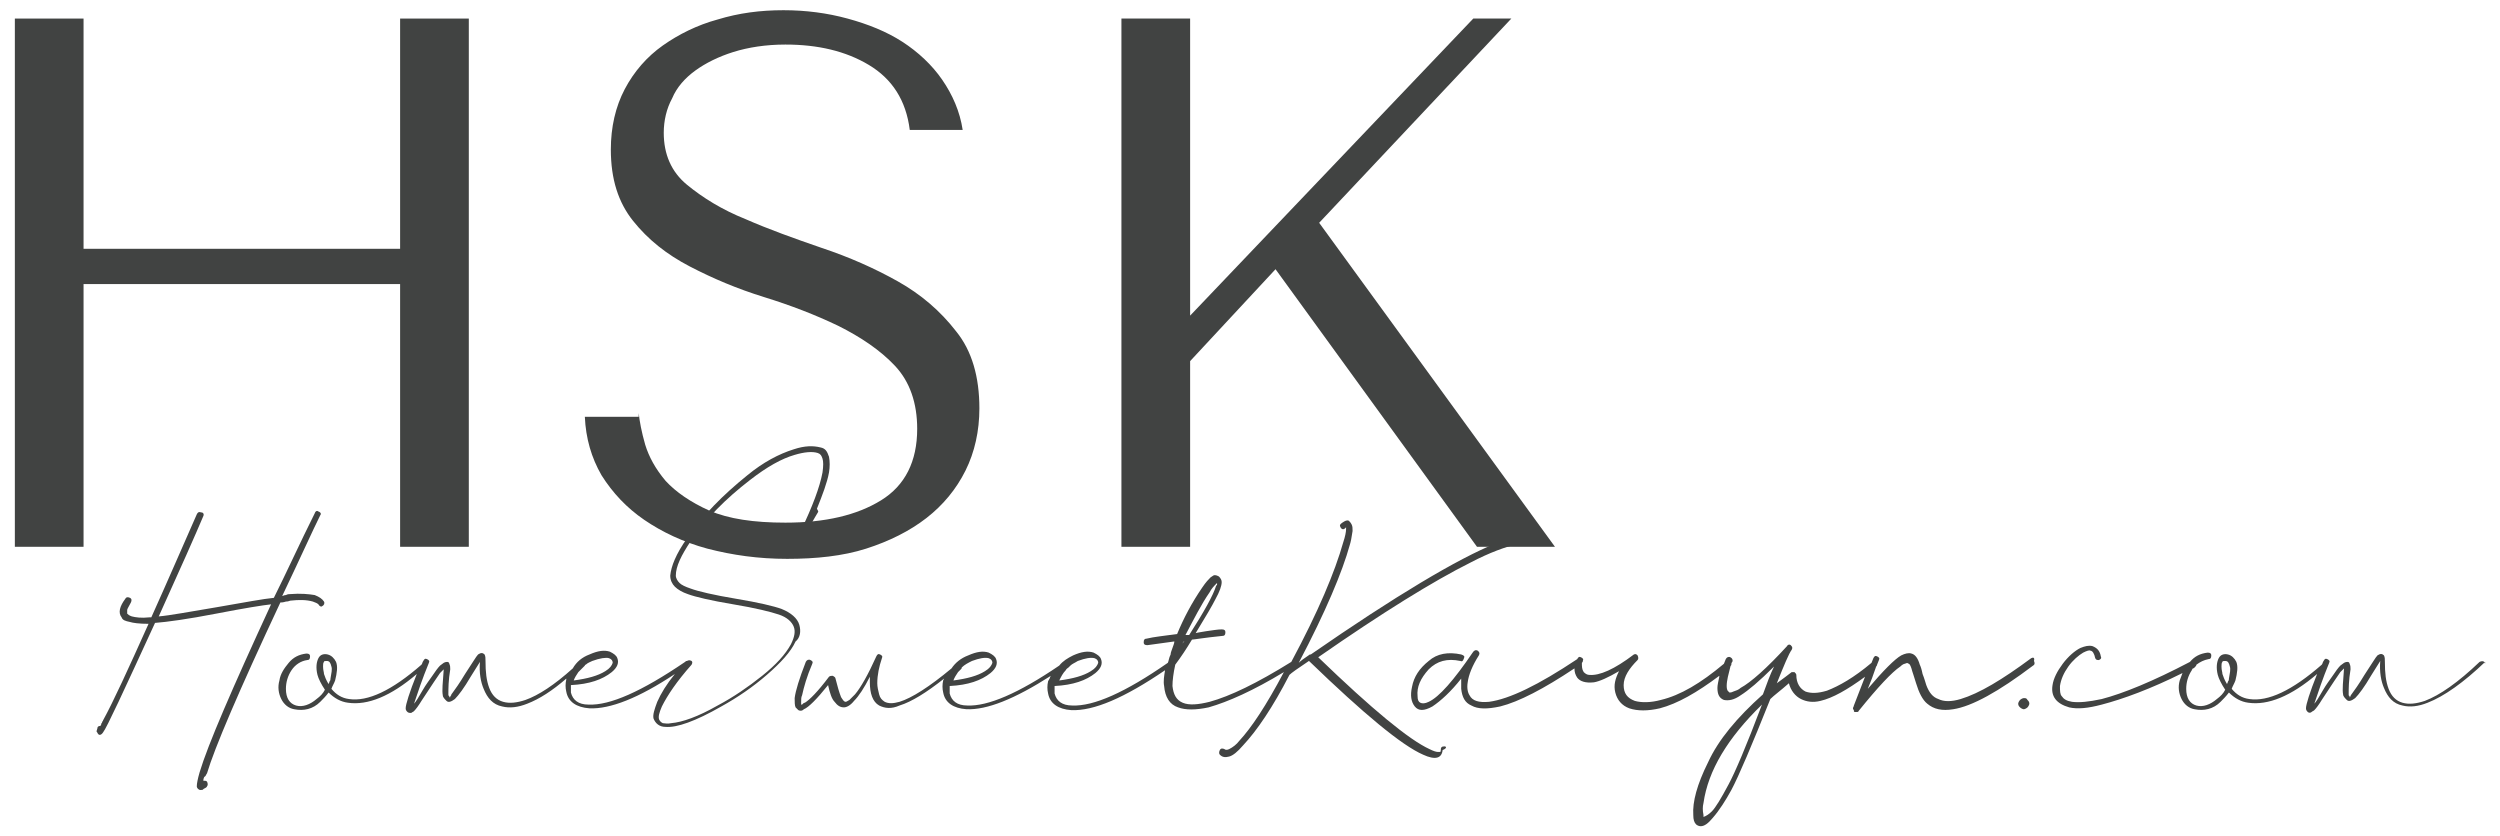
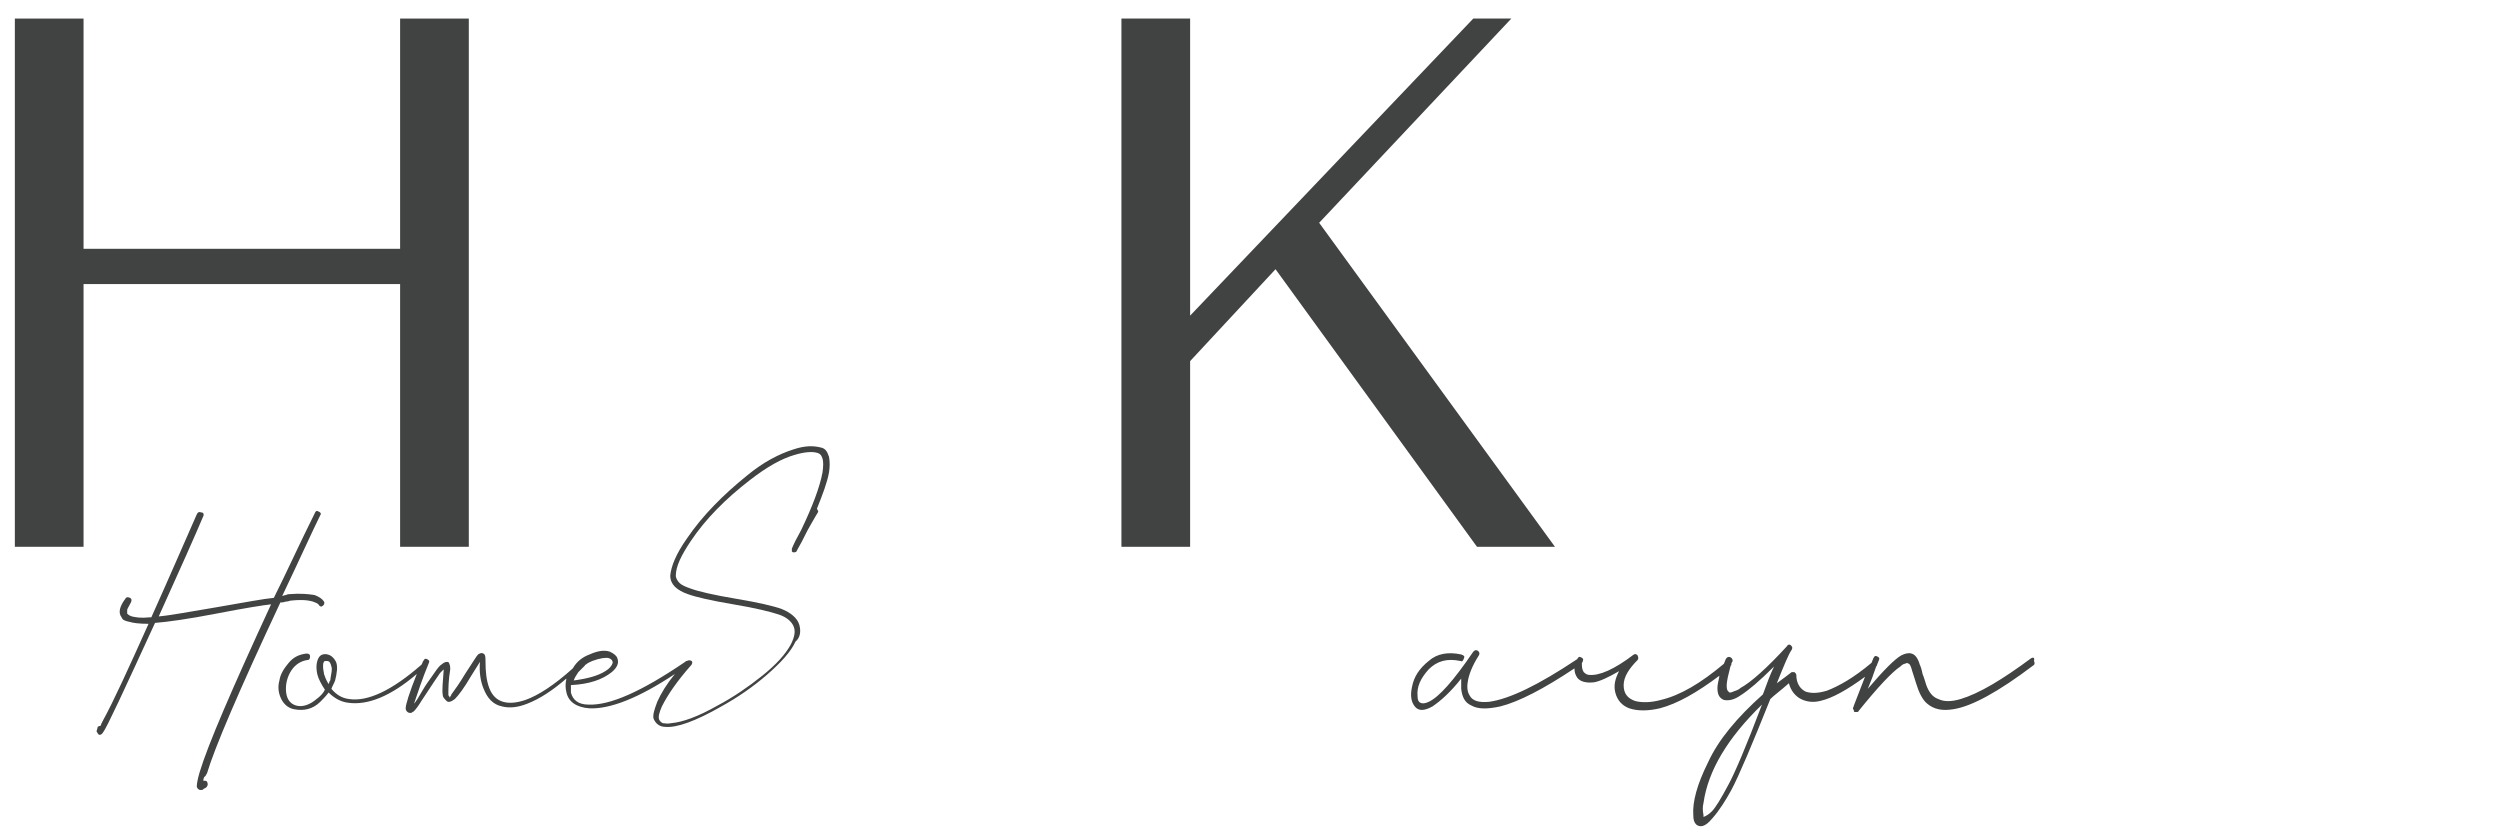
<svg xmlns="http://www.w3.org/2000/svg" version="1.1" id="Layer_1" x="0px" y="0px" viewBox="0 0 269.3 90.1" style="enable-background:new 0 0 269.3 90.1;" xml:space="preserve">
  <style type="text/css">
	.st0{fill:#414342;}
</style>
  <g>
    <polygon class="st0" points="43.1,2 43.1,26.8 9,26.8 9,2 1.6,2 1.6,58.9 9,58.9 9,30.6 43.1,30.6 43.1,58.9 50.5,58.9 50.5,2  " />
    <g>
-       <path class="st0" d="M68.8,44.5c0.1,0.9,0.3,2,0.7,3.4c0.4,1.3,1.1,2.6,2.2,3.9c1.1,1.2,2.7,2.3,4.7,3.2c2.1,0.9,4.8,1.3,8.2,1.3    c4.3,0,7.7-0.8,10.3-2.4c2.6-1.6,3.9-4.2,3.9-7.7c0-2.8-0.8-5.1-2.4-6.8c-1.6-1.7-3.7-3.1-6.1-4.3c-2.5-1.2-5.1-2.2-8-3.1    c-2.9-0.9-5.5-2-8-3.3c-2.5-1.3-4.5-2.9-6.1-4.9c-1.6-2-2.4-4.5-2.4-7.7c0-2.4,0.5-4.6,1.5-6.5c1-1.9,2.4-3.5,4.1-4.7    c1.7-1.2,3.7-2.2,5.9-2.8c2.3-0.7,4.6-1,7.1-1c2.4,0,4.7,0.3,6.9,0.9c2.2,0.6,4.2,1.4,5.9,2.5c1.7,1.1,3.2,2.5,4.3,4.1    c1.1,1.6,1.9,3.4,2.2,5.4H98c-0.4-3.2-1.9-5.5-4.4-7c-2.5-1.5-5.5-2.2-9-2.2c-2.1,0-4,0.3-5.6,0.8c-1.6,0.5-3,1.2-4.1,2    c-1.1,0.8-2,1.8-2.5,3c-0.6,1.1-0.9,2.4-0.9,3.7c0,2.3,0.8,4.2,2.5,5.6c1.7,1.4,3.8,2.7,6.3,3.7c2.5,1.1,5.3,2.1,8.2,3.1    c3,1,5.7,2.2,8.2,3.6c2.5,1.4,4.6,3.2,6.3,5.4c1.7,2.1,2.5,4.9,2.5,8.3c0,2.4-0.5,4.7-1.5,6.7c-1,2-2.4,3.7-4.2,5.1    c-1.8,1.4-4,2.5-6.5,3.3c-2.5,0.8-5.4,1.1-8.5,1.1c-3.1,0-5.9-0.4-8.6-1.1c-2.6-0.7-4.9-1.8-6.8-3.1c-1.9-1.3-3.4-2.9-4.6-4.8    c-1.1-1.9-1.7-4-1.8-6.3H68.8z" />
-     </g>
+       </g>
    <polygon class="st0" points="158.7,2 128.2,34 128.2,2 120.8,2 120.8,58.9 128.2,58.9 128.2,38.9 137.4,29 159.1,58.9 167.5,58.9    142.1,24 162.8,2  " />
    <g>
      <path class="st0" d="M22.3,83.3c0.8-2.7,3.4-8.8,7.9-18.4c0.1,0,0.3,0,0.6-0.1c0.3,0,0.4-0.1,0.5-0.1c0.9-0.1,1.7-0.1,2.4,0.1    c0.3,0.1,0.5,0.2,0.6,0.3c0.1,0.2,0.3,0.3,0.4,0.2c0.2-0.1,0.3-0.3,0.2-0.5c-0.2-0.3-0.5-0.5-1-0.7c-0.6-0.1-1.5-0.2-2.7-0.1    c-0.1,0-0.2,0-0.4,0.1c-0.2,0-0.3,0.1-0.4,0.1c2-4.2,3.3-7.1,4.1-8.7c0.1-0.1,0.1-0.3-0.2-0.4c-0.1-0.1-0.3-0.1-0.4,0.2    c-1.6,3.2-3,6.3-4.4,9.1c-1.1,0.1-3.2,0.5-6.1,1c-3,0.5-5.1,0.9-6.3,1c2.4-5.3,4-8.9,4.8-10.8c0.1-0.2,0-0.4-0.2-0.4    c-0.3-0.1-0.4,0-0.5,0.2c-1.5,3.4-3.1,7.1-4.9,11.1h-0.2c-0.9,0.1-1.5,0-1.9-0.1c-0.3-0.1-0.4-0.2-0.5-0.3c0-0.1,0-0.2,0-0.4    c0-0.1,0.2-0.4,0.4-0.8c0.1-0.2,0.1-0.4-0.1-0.5c-0.2-0.1-0.4-0.1-0.5,0.1c-0.6,0.8-0.8,1.5-0.4,2c0.1,0.3,0.4,0.4,0.9,0.5    c0.3,0.1,1,0.2,2,0.2c-2.2,4.9-3.8,8.4-4.9,10.4c0,0.1-0.1,0.1-0.1,0.2c0,0.1-0.1,0.1-0.1,0.2c0,0.1,0,0.1-0.1,0.2    c-0.2,0-0.3,0.1-0.3,0.2c0,0.1-0.1,0.3-0.1,0.4c0.1,0.1,0.1,0.2,0.2,0.3c0.1,0.1,0.3,0.1,0.5-0.2c0.4-0.5,2.2-4.4,5.6-11.8    c1.3-0.1,3.5-0.4,6.6-1c3.1-0.6,5-0.9,5.9-1c-4.2,9.1-6.8,15.1-7.7,18.1c-0.2,0.7-0.3,1.2-0.3,1.5c0,0.2,0.2,0.4,0.4,0.4    c0.1,0,0.3,0,0.3-0.1c0.2-0.1,0.4-0.2,0.4-0.3c0.1-0.1,0.1-0.3,0-0.5c-0.1-0.1-0.2-0.1-0.4-0.1c0,0,0-0.2,0.1-0.4    C22.2,83.6,22.2,83.4,22.3,83.3" />
      <path class="st0" d="M63,71.7c0,0,0-0.1,0.1-0.1c0.2-0.2,0.5-0.3,0.7-0.4c0.8-0.3,1.5-0.4,1.8-0.3c0.3,0.1,0.4,0.3,0.4,0.5    c-0.1,0.3-0.3,0.6-0.8,0.9c-0.8,0.5-1.9,0.8-3.4,1c0.1-0.3,0.3-0.6,0.5-0.9C62.6,72.1,62.8,71.9,63,71.7 M35.6,73.1    c0,0.1,0,0.2-0.1,0.3c0,0.1-0.1,0.2-0.1,0.3c-0.3-0.5-0.4-0.8-0.5-1.1c0-0.2-0.1-0.4-0.1-0.8c0-0.2,0-0.4,0.1-0.5    c0-0.1,0.1-0.1,0.3-0.1c0.3,0,0.4,0.2,0.5,0.6C35.8,72.1,35.7,72.5,35.6,73.1 M86.1,67.3c-0.2-0.7-0.9-1.3-1.9-1.7    c-0.8-0.3-2.5-0.7-4.9-1.1c-2.4-0.4-4.1-0.8-4.9-1.1c-0.6-0.2-1-0.4-1.2-0.6c-0.2-0.2-0.4-0.5-0.4-0.8c0-1,0.6-2.2,1.6-3.7    c1.6-2.4,3.8-4.6,6.4-6.6c1.8-1.4,3.4-2.3,4.8-2.7c1-0.3,1.9-0.4,2.5-0.2c0.3,0.1,0.4,0.3,0.5,0.6c0.1,0.3,0.1,0.8,0,1.5    c-0.3,1.6-1.1,3.7-2.3,6.2c-0.5,0.9-0.8,1.5-1,2v0.3c0.1,0.1,0.1,0.1,0.2,0.1c0.1,0,0.2,0,0.3-0.1l0.1-0.2    c0.3-0.5,0.6-1.1,0.9-1.7c0.1-0.2,0.3-0.6,0.6-1.1c0.3-0.5,0.5-0.9,0.7-1.2c0.1-0.1,0-0.2-0.1-0.4c0.6-1.5,1.1-2.8,1.3-3.9    c0.1-0.6,0.1-1.2,0-1.7c-0.2-0.6-0.4-0.9-0.9-1c-0.8-0.2-1.7-0.2-2.9,0.2c-1.6,0.5-3.3,1.4-5,2.8c-2.6,2.1-4.8,4.3-6.5,6.8    c-1.2,1.7-1.7,3-1.8,4c0,0.5,0.2,0.9,0.5,1.2c0.3,0.3,0.8,0.6,1.4,0.8c0.8,0.3,2.5,0.7,4.9,1.1c2.4,0.4,4,0.8,4.9,1.1    c0.9,0.3,1.4,0.8,1.6,1.3c0.2,0.5,0.1,1.1-0.3,1.9c-0.6,1.1-1.6,2.2-3.1,3.4s-3.1,2.3-4.8,3.2c-2.1,1.2-3.8,1.8-5,1.9    c-0.4,0.1-0.7,0-0.9,0c-0.2-0.1-0.3-0.2-0.4-0.4c-0.1-0.3,0-0.7,0.3-1.4c0.6-1.2,1.6-2.7,3.2-4.5c0.1-0.2,0.1-0.3,0-0.4    c-0.2-0.1-0.3-0.1-0.5,0c0,0,0,0,0,0c-0.1,0-0.1,0-0.2,0.1c-4.7,3.2-8.1,4.7-10.4,4.6c-1.1,0-1.7-0.5-1.9-1.3c0-0.2,0-0.5,0-0.8    c2-0.1,3.4-0.6,4.4-1.4c0.6-0.5,0.8-1,0.6-1.5c-0.1-0.3-0.4-0.5-0.8-0.7c-0.6-0.2-1.3-0.1-2.2,0.3c-0.8,0.3-1.4,0.8-1.8,1.5    c-2,1.8-3.7,2.9-5.1,3.4c-0.9,0.3-1.7,0.4-2.4,0.2c-0.7-0.2-1.2-0.7-1.5-1.5c-0.3-0.8-0.4-1.7-0.4-2.9c0-0.3,0-0.5-0.1-0.7    c-0.2-0.2-0.4-0.2-0.7,0c-0.2,0.2-0.6,0.9-1.4,2.1c-0.6,1-1.1,1.7-1.4,2.1c0,0-0.1,0.1-0.1,0.2c-0.1,0.1-0.1,0.1-0.1,0.2h-0.1V75    l-0.1-0.1v-0.2c0-0.5,0-1.4,0.2-2.6c0-0.2,0-0.4-0.1-0.6c0-0.1-0.1-0.2-0.2-0.2c-0.1,0-0.2,0-0.4,0.1c-0.1,0.1-0.3,0.2-0.4,0.3    c-0.2,0.2-0.5,0.6-0.9,1.2c-0.2,0.3-0.6,0.8-1,1.5c-0.4,0.7-0.7,1.2-0.9,1.4c0.4-1.2,0.9-2.7,1.6-4.4c0.1-0.2,0-0.3-0.2-0.4    c-0.2-0.1-0.3,0-0.4,0.2c-0.1,0.1-0.1,0.3-0.2,0.4c-3.2,2.8-5.8,4-7.8,3.7c-0.8-0.1-1.4-0.5-1.9-1.1c0.1-0.3,0.3-0.6,0.4-0.9    c0.2-0.8,0.3-1.5,0.1-2c-0.2-0.4-0.5-0.7-0.9-0.8c-0.4-0.1-0.8,0-1,0.4c-0.2,0.4-0.3,1-0.1,1.8c0.1,0.4,0.4,1,0.8,1.6    c-0.2,0.4-0.5,0.7-0.9,1c-0.7,0.6-1.5,0.9-2.2,0.7c-0.7-0.2-1.1-0.8-1.1-1.8c0-0.7,0.2-1.4,0.6-2c0.4-0.6,1-1,1.7-1.1    c0.2,0,0.3-0.1,0.3-0.4c0-0.2-0.1-0.3-0.4-0.3c-0.8,0.1-1.4,0.4-1.9,1c-0.5,0.6-0.9,1.2-1,1.9c-0.2,0.7-0.1,1.4,0.2,2    c0.3,0.6,0.8,1,1.4,1.1c1,0.2,2,0,2.8-0.8c0.3-0.3,0.6-0.6,0.9-1c0.6,0.6,1.3,1,2.1,1.1c2.1,0.3,4.6-0.7,7.4-3.1    c-0.8,2-1.2,3.3-1.2,3.7c0,0.2,0.1,0.3,0.2,0.4c0.1,0.1,0.3,0.1,0.4,0.1c0.1-0.1,0.2-0.1,0.3-0.2c0.2-0.2,0.5-0.6,0.8-1.1    c1.1-1.7,1.8-2.7,2-3c0,0,0.1-0.1,0.2-0.2c0.1-0.1,0.1-0.1,0.2-0.2c-0.1,1.4-0.2,2.3-0.1,2.8c0,0.2,0.2,0.4,0.4,0.6    c0.2,0.2,0.5,0.1,0.9-0.2c0.4-0.4,1-1.2,1.7-2.4c0.2-0.3,0.5-0.8,1-1.6c-0.1,1.2,0.1,2.2,0.4,2.9c0.4,1,1,1.7,2,1.9    c0.8,0.2,1.7,0.1,2.7-0.3c1.3-0.5,2.7-1.4,4.2-2.7c0,0,0,0.1,0,0.1c-0.1,0.4-0.1,0.9,0,1.3c0.2,1.1,1.1,1.7,2.5,1.8    c2.2,0.1,5.3-1.1,9.2-3.7c-0.9,1.1-1.5,2.1-1.9,3c-0.3,0.8-0.5,1.4-0.4,1.8c0.2,0.5,0.6,0.9,1.3,0.9c1.2,0.1,3.2-0.6,6-2.2    c1.8-1,3.4-2.1,4.9-3.4c1.5-1.3,2.6-2.5,3.1-3.6C86.2,68.7,86.3,68,86.1,67.3" />
-       <path class="st0" d="M115.1,71.9c0.1-0.1,0.2-0.2,0.2-0.2c0.2-0.2,0.5-0.3,0.8-0.5c0.8-0.3,1.4-0.4,1.8-0.3    c0.3,0.1,0.4,0.3,0.4,0.5c-0.1,0.3-0.3,0.6-0.8,0.9c-0.8,0.5-1.9,0.8-3.4,1c0.2-0.4,0.4-0.8,0.7-1.1C114.9,72,115,72,115.1,71.9     M103.5,72.1c0.1-0.1,0.1-0.1,0.1-0.2c0.3-0.3,0.7-0.5,1.1-0.7c0.8-0.3,1.4-0.4,1.8-0.3c0.3,0.1,0.4,0.3,0.4,0.5    c-0.1,0.3-0.3,0.6-0.8,0.9c-0.8,0.5-1.9,0.8-3.4,1c0.1-0.3,0.3-0.6,0.5-0.9C103.3,72.3,103.4,72.2,103.5,72.1 M127.4,69.3    c0-0.1,0.1-0.1,0.1-0.2h0.1C127.5,69.1,127.5,69.2,127.4,69.3c0,0.1,0,0.1,0,0.2C127.4,69.4,127.4,69.4,127.4,69.3 M130.3,63.8    c0.2-0.4,0.5-0.7,0.7-0.9l0.1-0.1V63l-0.1,0.1c-0.3,1-1.3,2.8-2.9,5.3h-0.2h-0.2C128.6,66.7,129.4,65.1,130.3,63.8 M155.6,80.4    c-0.3,0-0.4,0.1-0.4,0.4c0,0.1,0,0.2-0.1,0.2h-0.2c-0.2,0-0.5-0.1-0.9-0.3c-2.2-1-6.2-4.3-12-9.9c6.9-4.8,12.4-8.2,16.4-10.2    c2.1-1.1,3.8-1.7,5.1-2c0.3,0,0.6-0.1,1-0.1c0.3,0,0.4,0.1,0.5,0.2c0.2,0.1,0.4,0.1,0.5-0.1c0.1-0.2,0.1-0.4,0-0.5    c-0.3-0.3-0.7-0.4-1.4-0.4c-0.7,0-1.6,0.3-2.9,0.8c-4.2,1.7-10.9,5.7-20,12h-0.1c-0.6,0.4-1,0.7-1.2,0.9c2.9-5.5,4.7-9.8,5.5-12.7    c0.1-0.3,0.2-0.8,0.3-1.5c0-0.3,0-0.5-0.1-0.7c-0.1-0.2-0.2-0.3-0.3-0.4c-0.2-0.1-0.4,0-0.7,0.2c-0.3,0.2-0.3,0.3-0.2,0.5    c0.1,0.2,0.3,0.3,0.5,0.1l0.1-0.1v0.2c0,0.3-0.1,0.8-0.3,1.4c-0.9,3.2-2.7,7.5-5.6,12.9c-3.7,2.3-6.6,3.7-8.8,4.3    c-1.2,0.3-2.2,0.4-2.9,0.1c-0.7-0.3-1-0.9-1.1-1.8c0-0.6,0.1-1.4,0.3-2.3c0.6-0.8,1.2-1.7,1.8-2.7c0.2,0,1.3-0.2,3.3-0.4    c0.2,0,0.3-0.1,0.3-0.4c0-0.2-0.1-0.3-0.4-0.3c-0.4,0-1,0.1-1.7,0.2c-0.7,0.1-1.1,0.2-1.1,0.2c1.1-1.8,1.8-3,2.1-3.6    c0.5-0.9,0.7-1.5,0.7-1.9c0-0.2-0.1-0.4-0.3-0.6c-0.2-0.1-0.4-0.2-0.6-0.1l-0.3,0.2c-0.2,0.2-0.5,0.5-0.9,1.1    c-1.1,1.6-2,3.3-2.7,5c-1.4,0.2-2.5,0.3-3.3,0.5c-0.2,0-0.3,0.1-0.3,0.4c0,0.2,0.1,0.3,0.4,0.3l2.9-0.4c0,0.2-0.1,0.4-0.2,0.7    c-0.1,0.3-0.2,0.5-0.2,0.7c-0.2,0.4-0.2,0.7-0.3,0.9c-4.6,3.2-8,4.7-10.3,4.6c-1.1,0-1.7-0.5-1.9-1.3c0-0.2,0-0.5,0-0.8    c2-0.1,3.4-0.6,4.4-1.4c0.6-0.5,0.8-1,0.6-1.5c-0.1-0.3-0.4-0.5-0.8-0.7c-0.6-0.2-1.3-0.1-2.2,0.3c-0.6,0.3-1.1,0.6-1.5,1.1    c-4.4,3-7.7,4.4-9.9,4.3c-1.1,0-1.7-0.5-1.9-1.3c0-0.2,0-0.5,0-0.8c2-0.1,3.4-0.6,4.4-1.4c0.6-0.5,0.8-1,0.6-1.5    c-0.1-0.3-0.4-0.5-0.8-0.7c-0.6-0.2-1.3-0.1-2.2,0.3c-0.8,0.3-1.4,0.8-1.8,1.4c-2.4,2-4.3,3.2-5.6,3.6c-0.7,0.2-1.2,0.2-1.6,0    c-0.3-0.2-0.5-0.4-0.6-0.8c-0.1-0.4-0.2-0.8-0.2-1.2c0-0.9,0.2-1.8,0.5-2.7c0.1-0.2,0-0.3-0.2-0.4c-0.2-0.1-0.3,0-0.4,0.2    c-0.9,2-1.7,3.4-2.3,4.1c-0.2,0.2-0.4,0.4-0.6,0.6c-0.2,0.1-0.3,0.2-0.4,0.2c-0.2,0-0.3-0.2-0.5-0.5c-0.2-0.5-0.4-1.2-0.6-2    c0-0.1-0.1-0.2-0.3-0.3c-0.1,0-0.3,0-0.4,0.1c-1.2,1.6-2.1,2.5-2.6,2.8c0,0-0.1,0-0.2,0.1c0,0-0.1,0.1-0.1,0.1h-0.1v-0.3    c0-0.3,0-0.5,0.1-0.7c0.2-0.9,0.5-2,1.1-3.4c0.1-0.2,0-0.3-0.2-0.4c-0.2-0.1-0.4,0-0.5,0.2c-0.7,1.8-1.1,3.1-1.2,3.9    c0,0.4,0,0.8,0.1,1c0.1,0.1,0.2,0.2,0.3,0.3c0.2,0.1,0.4,0.1,0.6-0.1c0.5-0.2,1.4-1.1,2.6-2.6c0.2,0.9,0.4,1.5,0.7,1.8    c0.3,0.4,0.6,0.6,1,0.6c0.3,0,0.7-0.2,1.1-0.7c0.5-0.5,1.1-1.4,1.7-2.6v0.6c0,1.2,0.3,2.1,1,2.5c0.6,0.3,1.3,0.4,2.2,0    c1.3-0.4,2.9-1.4,4.8-2.9c0,0,0,0,0,0c0,0.1-0.1,0.1-0.1,0.2c-0.1,0.4-0.1,0.9,0,1.3c0.2,1.1,1.1,1.7,2.5,1.8    c2.2,0.1,5.2-1.1,9.1-3.6c-0.1,0.1-0.1,0.3-0.2,0.4c0,0.1-0.1,0.1-0.1,0.2c-0.1,0.4-0.1,0.9,0,1.3c0.2,1.1,1.1,1.7,2.5,1.8    c2.4,0.1,5.7-1.3,10.1-4.3c-0.1,0.6-0.2,1.2-0.1,1.7c0.1,1.2,0.6,2,1.5,2.3c0.8,0.3,1.9,0.3,3.3,0c2.1-0.6,4.8-1.8,8.1-3.8    c-1.9,3.6-3.5,6-4.8,7.4c-0.3,0.4-0.7,0.7-1.1,0.9c-0.2,0.1-0.4,0.1-0.5,0c-0.2-0.1-0.4-0.1-0.5,0.1c-0.1,0.2-0.1,0.4,0,0.5    c0.3,0.3,0.6,0.3,1,0.2c0.4-0.1,0.9-0.5,1.5-1.2c1.5-1.6,3.2-4.1,5-7.6c0.2-0.2,0.9-0.7,2.1-1.5c5.9,5.7,10,9.1,12.3,10.1    c1.3,0.6,2,0.4,2.1-0.5C155.9,80.6,155.8,80.4,155.6,80.4" />
      <path class="st0" d="M186.2,84.5c-0.8,1.5-1.4,2.5-1.8,2.9c-0.3,0.3-0.6,0.5-0.9,0.6v-0.2c-0.1-0.5-0.1-0.9,0-1.3    c0.5-3.5,2.6-7,6.3-10.6C188.1,80.4,186.9,83.2,186.2,84.5 M218.8,70.9c-3.1,2.3-5.6,3.8-7.6,4.4c-1,0.3-1.8,0.3-2.4,0    c-0.6-0.2-1-0.7-1.3-1.5c-0.1-0.3-0.2-0.7-0.4-1.2c-0.1-0.5-0.2-0.8-0.3-1c-0.2-0.7-0.5-1.1-0.9-1.2c-0.3-0.1-0.7,0-1.1,0.2    c-0.7,0.4-1.9,1.6-3.6,3.6c0.3-0.7,0.6-1.5,0.9-2.4c0,0,0.1-0.1,0.1-0.2c0.1-0.2,0.1-0.3,0.2-0.5c0.1-0.2,0-0.3-0.2-0.4    c-0.2-0.1-0.3,0-0.4,0.2l-0.2,0.5c-1.9,1.6-3.5,2.5-4.8,3c-1,0.3-1.7,0.3-2.3,0.1c-0.6-0.3-1-0.9-1-1.8c0-0.1-0.1-0.2-0.2-0.3    c-0.1,0-0.2,0-0.3,0c-0.4,0.3-0.9,0.7-1.6,1.2c0.8-2,1.3-3.2,1.6-3.6c0.1-0.2,0.1-0.3-0.1-0.5c-0.1-0.1-0.3-0.1-0.4,0.1    c-2.2,2.4-3.9,3.9-5,4.5c-0.2,0.2-0.5,0.3-0.8,0.4c-0.2,0.1-0.3,0.1-0.4,0.1c0,0-0.1-0.1-0.2-0.2c-0.1-0.2-0.1-0.4-0.1-0.5    c0-0.6,0.2-1.3,0.4-2.1c0-0.1,0.1-0.1,0.1-0.2c0-0.1,0-0.2,0.1-0.3c0.1-0.2,0-0.4-0.2-0.5c-0.2-0.1-0.4,0-0.5,0.2l-0.2,0.5    c0,0,0,0,0,0c-2.5,2.1-4.7,3.4-6.8,3.9c-1.1,0.3-2.1,0.3-2.8,0.1c-0.8-0.3-1.2-0.8-1.2-1.7s0.6-1.8,1.5-2.7c0.1-0.1,0.1-0.3,0-0.5    c-0.1-0.1-0.2-0.2-0.4-0.1c-2.1,1.6-3.7,2.3-4.8,2.2c-0.2,0-0.4-0.1-0.6-0.3c-0.2-0.3-0.2-0.6-0.2-1c0.1-0.1,0.1-0.1,0.1-0.2    c0.1-0.2,0-0.3-0.2-0.4c-0.2-0.1-0.3,0-0.4,0.2c-4.2,2.8-7.3,4.3-9.5,4.6c-1.1,0.1-1.8-0.1-2.1-0.7c-0.2-0.3-0.3-0.8-0.2-1.4    c0.1-0.8,0.5-1.8,1.2-2.9c0.1-0.2,0.1-0.3-0.1-0.5c-0.2-0.1-0.3-0.1-0.5,0.1c-2.1,3.1-3.7,4.9-4.8,5.4c-0.4,0.2-0.7,0.2-0.9,0.1    c-0.2-0.1-0.3-0.3-0.3-0.7c-0.1-1,0.3-1.9,1.2-2.9c0.9-0.9,2-1.2,3.4-0.9c0.2,0.1,0.3,0,0.4-0.3c0.1-0.2,0-0.3-0.3-0.4    c-1.4-0.3-2.6-0.1-3.5,0.7c-1,0.8-1.6,1.7-1.8,2.8c-0.2,0.9-0.1,1.6,0.3,2.1c0.4,0.5,1,0.5,1.9,0c0.9-0.6,2-1.6,3.1-3    c0,0.2,0,0.6,0,1.1c0.1,0.9,0.4,1.5,1.1,1.8c0.7,0.4,1.7,0.4,3.1,0.1c2-0.5,4.7-1.9,8-4.1c0,0.4,0.1,0.7,0.3,1    c0.3,0.4,0.9,0.6,1.8,0.5c0.6-0.1,1.5-0.5,2.7-1.2c-0.4,0.8-0.6,1.5-0.4,2.3c0.2,0.8,0.7,1.4,1.5,1.7c0.9,0.3,2,0.3,3.3,0    c1.9-0.5,4-1.7,6.4-3.5c0,0.1,0,0.1,0,0.1c-0.1,0.5-0.2,0.9-0.2,1.2c0,0.7,0.2,1.1,0.7,1.3c0.5,0.1,1.1,0,1.8-0.5    c0.8-0.5,2-1.5,3.6-3.1c-0.4,0.8-0.8,1.9-1.2,3c-2.8,2.5-4.8,4.9-5.9,7.3c-1.2,2.4-1.7,4.3-1.6,5.7c0,0.5,0.1,0.8,0.3,1    c0.1,0.1,0.3,0.2,0.5,0.2c0.4,0,0.8-0.3,1.3-0.9c0.7-0.8,1.4-1.9,2-3c0.8-1.5,2.2-4.8,4.2-9.8c0.4-0.4,1.1-0.9,2-1.7    c0.2,0.8,0.7,1.4,1.3,1.7c0.6,0.3,1.3,0.4,2.1,0.2c1.3-0.3,2.9-1.2,4.8-2.6l-1.2,3.1c0,0.1-0.1,0.2-0.1,0.3c0,0,0,0.1,0.1,0.2v0.1    c0,0.1,0.1,0.1,0.2,0.1c0.2,0,0.3,0,0.3-0.1c2.1-2.6,3.6-4.2,4.5-4.8c0.2-0.2,0.4-0.3,0.5-0.3c0.2-0.1,0.3-0.1,0.4,0    c0.1,0,0.2,0.2,0.3,0.5c0.1,0.4,0.3,0.9,0.5,1.6c0.3,1,0.7,1.8,1.2,2.2c0.7,0.6,1.6,0.8,2.8,0.6c2-0.3,4.9-1.9,8.6-4.7    c0.2-0.1,0.2-0.3,0.1-0.5C219.2,70.8,219,70.8,218.8,70.9" />
-       <path class="st0" d="M218,75.2c-0.1,0-0.3,0.1-0.4,0.2c-0.1,0.1-0.2,0.3-0.2,0.4c0,0.2,0.1,0.3,0.2,0.4s0.3,0.2,0.4,0.2    c0.1,0,0.3-0.1,0.4-0.2c0.1-0.1,0.2-0.3,0.2-0.4c0-0.2-0.1-0.3-0.2-0.4C218.3,75.2,218.2,75.2,218,75.2" />
-       <path class="st0" d="M240.1,73.1c0,0.1,0,0.2-0.1,0.3c0,0.1-0.1,0.2-0.1,0.3c-0.3-0.5-0.4-0.8-0.5-1.1c0-0.2-0.1-0.4-0.1-0.8    c0-0.2,0-0.4,0.1-0.5c0-0.1,0.1-0.1,0.3-0.1c0.3,0,0.4,0.2,0.5,0.6C240.3,72.1,240.2,72.5,240.1,73.1 M267.6,71.3    c-0.1-0.1-0.3-0.1-0.5,0c-2.3,2.2-4.3,3.6-5.9,4.2c-0.9,0.3-1.7,0.4-2.4,0.2c-0.7-0.2-1.2-0.7-1.5-1.5c-0.3-0.8-0.4-1.7-0.4-2.9    c0-0.3,0-0.5-0.1-0.7c-0.2-0.2-0.4-0.2-0.7,0c-0.2,0.2-0.6,0.9-1.4,2.1c-0.6,1-1.1,1.7-1.4,2.1c0,0-0.1,0.1-0.1,0.2    c-0.1,0.1-0.1,0.1-0.1,0.2h0V75l-0.1-0.1v-0.2c0-0.5,0-1.4,0.2-2.6c0-0.2,0-0.4-0.1-0.6c0-0.1-0.1-0.2-0.2-0.2    c-0.1,0-0.2,0-0.4,0.1c-0.1,0.1-0.3,0.2-0.4,0.3c-0.2,0.2-0.5,0.6-0.9,1.2c-0.2,0.3-0.6,0.8-1,1.5c-0.4,0.7-0.7,1.2-0.9,1.4    c0.4-1.2,0.9-2.7,1.6-4.4c0.1-0.2,0-0.3-0.2-0.4c-0.2-0.1-0.3,0-0.4,0.2c-0.1,0.1-0.1,0.3-0.2,0.4c-3.2,2.8-5.8,4-7.8,3.7    c-0.8-0.1-1.4-0.5-1.9-1.1c0.1-0.3,0.3-0.6,0.4-0.9c0.2-0.8,0.3-1.5,0.1-2c-0.2-0.4-0.5-0.7-0.9-0.8c-0.4-0.1-0.8,0-1,0.4    c-0.2,0.4-0.3,1-0.1,1.8c0.1,0.4,0.4,1,0.8,1.6c-0.2,0.4-0.5,0.7-0.9,1c-0.7,0.6-1.5,0.9-2.2,0.7c-0.7-0.2-1.1-0.8-1.1-1.8    c0-0.7,0.2-1.4,0.6-2c0-0.1,0.1-0.1,0.1-0.2c0.1,0,0.1,0,0.2-0.1c0.1-0.1,0.2-0.2,0.2-0.3c0.4-0.3,0.8-0.5,1.3-0.6    c0.2,0,0.3-0.1,0.3-0.4c0-0.2-0.1-0.3-0.4-0.3c-0.8,0.1-1.4,0.4-1.9,1c0,0,0,0,0,0c-4,2.1-7.2,3.4-9.5,4c-1.4,0.3-2.4,0.4-3.2,0.3    c-0.6-0.1-0.9-0.3-1.1-0.6c-0.2-0.2-0.2-0.6-0.2-1.1c0.1-0.7,0.4-1.4,0.9-2.1c0.5-0.7,1.1-1.2,1.6-1.5c0.4-0.2,0.7-0.3,0.8-0.2    c0.2,0,0.4,0.3,0.5,0.8c0.1,0.2,0.2,0.2,0.4,0.2c0.2-0.1,0.3-0.2,0.2-0.4c-0.1-0.6-0.4-0.9-0.9-1.1c-0.4-0.1-0.8,0-1.3,0.2    c-0.6,0.3-1.3,0.9-1.9,1.7c-0.6,0.8-1,1.6-1.1,2.3c-0.1,0.6,0,1.1,0.3,1.5c0.3,0.4,0.8,0.7,1.5,0.9c0.9,0.2,2,0.1,3.5-0.3    c2.3-0.6,5.3-1.7,8.7-3.4c-0.1,0.3-0.2,0.5-0.3,0.8c-0.2,0.7-0.1,1.4,0.2,2c0.3,0.6,0.8,1,1.4,1.1c1,0.2,2,0,2.8-0.8    c0.3-0.3,0.6-0.6,0.9-1c0.6,0.6,1.3,1,2.1,1.1c2.1,0.3,4.6-0.7,7.4-3.1c-0.8,2-1.2,3.3-1.2,3.7c0,0.2,0.1,0.3,0.2,0.4    c0.1,0.1,0.3,0.1,0.4,0c0.1-0.1,0.2-0.1,0.3-0.2c0.2-0.2,0.5-0.6,0.8-1.1c1.1-1.7,1.8-2.7,2-3c0,0,0.1-0.1,0.2-0.2    c0.1-0.1,0.1-0.1,0.2-0.2c-0.1,1.4-0.2,2.3-0.1,2.8c0,0.2,0.2,0.4,0.4,0.6c0.2,0.2,0.5,0.1,0.9-0.2c0.4-0.4,1-1.2,1.7-2.4    c0.2-0.3,0.5-0.8,1-1.6c-0.1,1.2,0.1,2.2,0.4,2.9c0.4,1,1,1.7,2,1.9c0.8,0.2,1.7,0.1,2.7-0.3c1.8-0.7,3.9-2.2,6.2-4.4    C267.7,71.6,267.7,71.5,267.6,71.3" />
    </g>
  </g>
</svg>